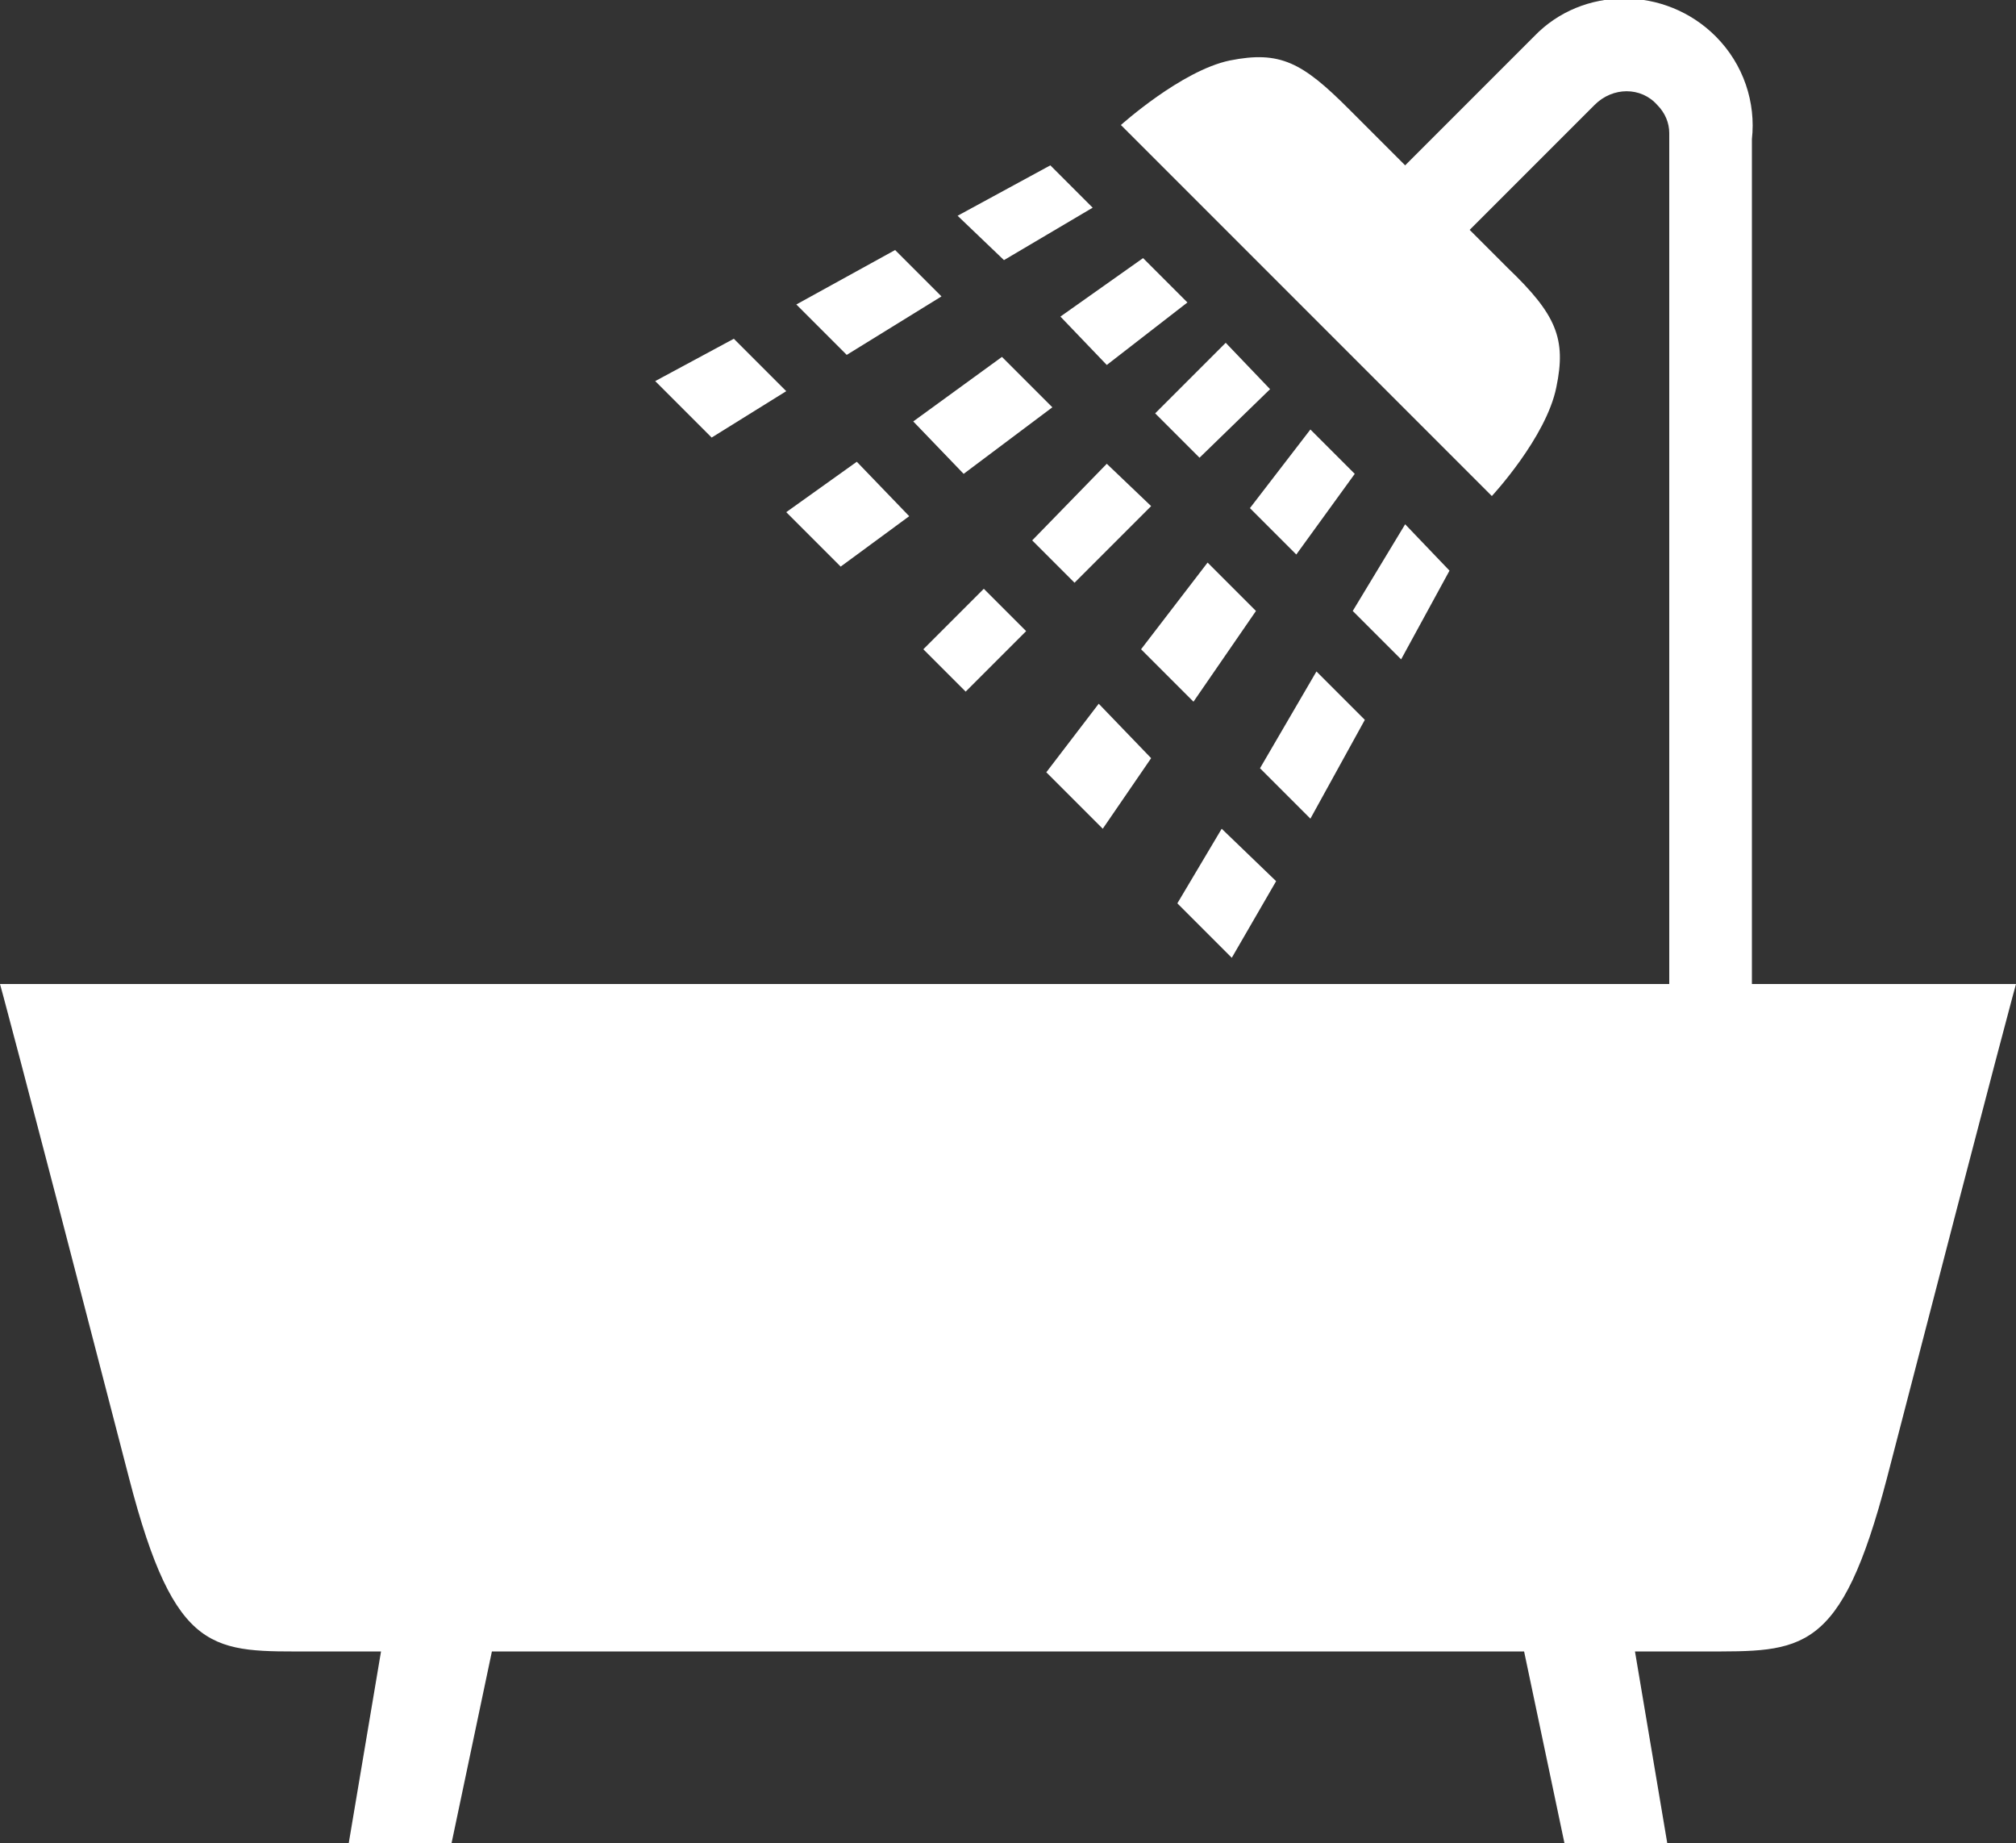
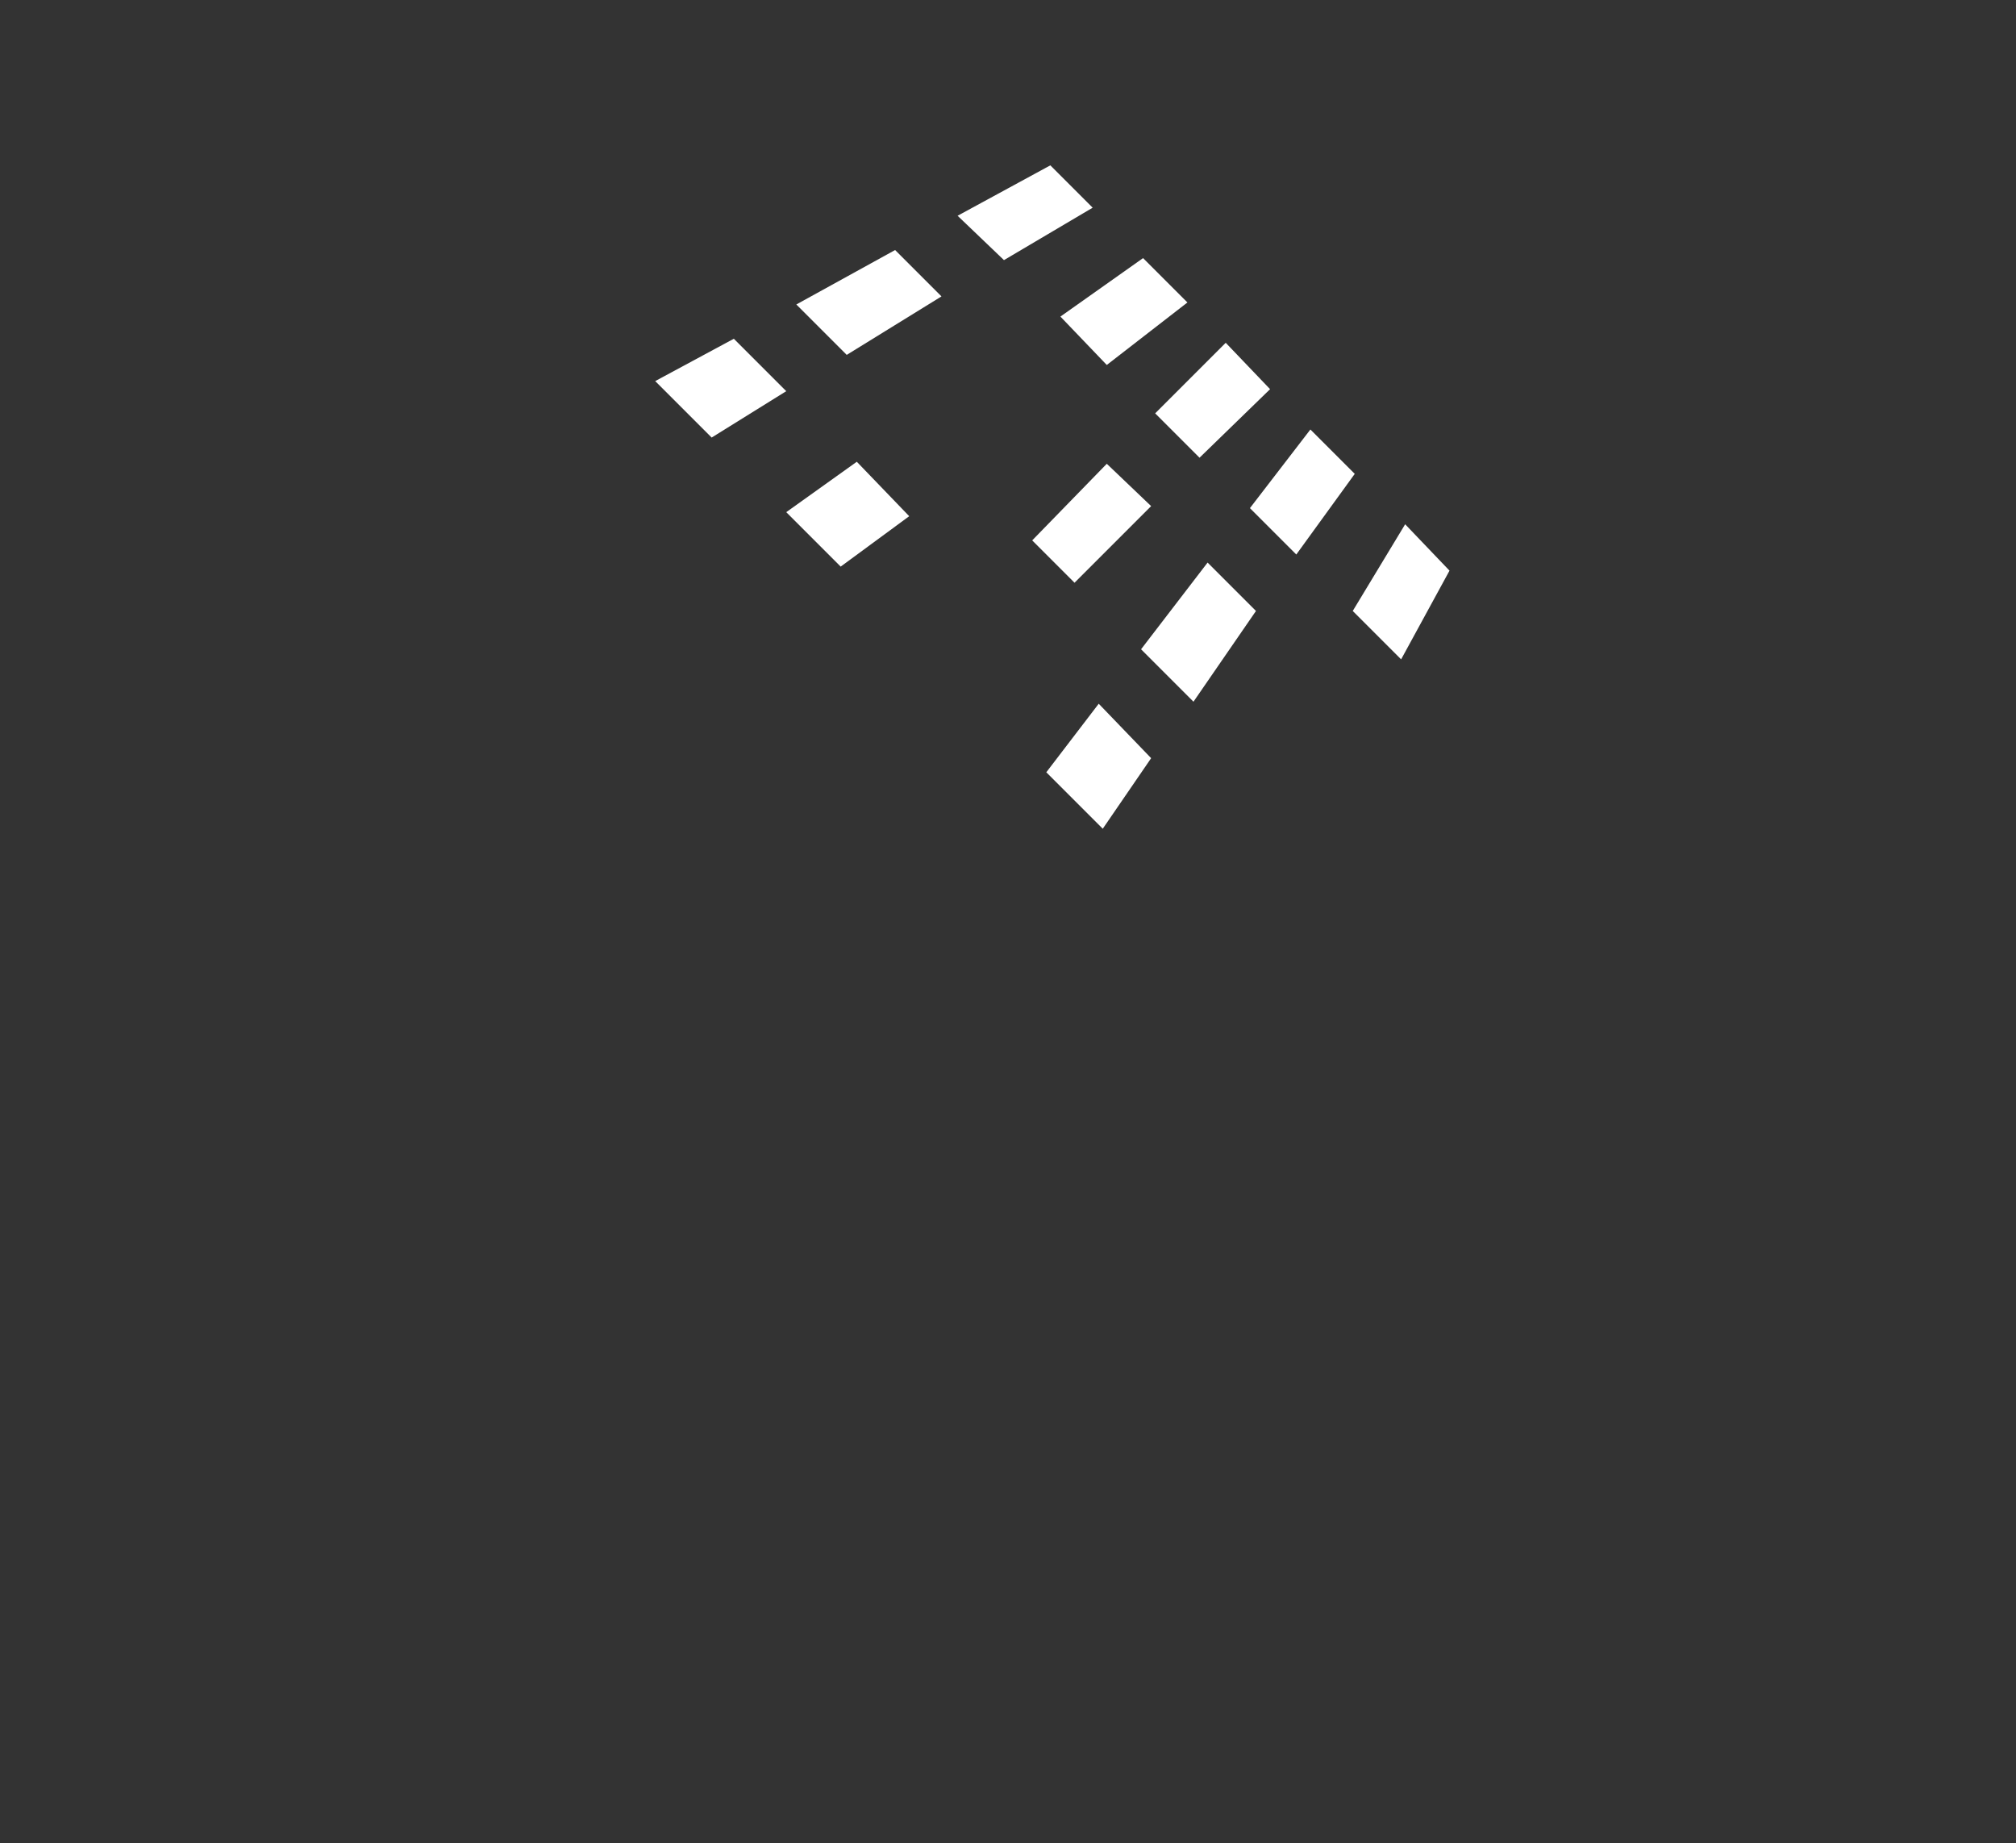
<svg xmlns="http://www.w3.org/2000/svg" version="1.1" id="Capa_1" fill="#ffffff" x="0px" y="0px" viewBox="0 0 100 91.4" style="enable-background:new 0 0 100 91.4;" xml:space="preserve">
  <rect x="0" y="0" width="100" height="91.4" fill="#333333" stroke="none" />
  <polygon points="52.1,8.2 47.5,10.7 49.8,12.9 54.2,10.3 " />
  <polygon points="56.7,12.8 52.6,15.7 54.9,18.1 58.9,15 " />
  <polygon points="60.8,17 57.3,20.5 59.5,22.7 63,19.3 " />
  <polygon points="65,21.3 62,25.2 64.3,27.5 67.2,23.5 " />
  <polygon points="69.7,26 67.1,30.3 69.5,32.7 71.9,28.3 " />
  <polygon points="44.4,12.4 39.5,15.1 42,17.6 46.7,14.7 " />
-   <polygon points="49.7,17.7 45.3,20.9 47.8,23.5 52.2,20.2 " />
  <polygon points="54.9,23 51.2,26.8 53.3,28.9 57.1,25.1 " />
  <polygon points="59.9,27.9 56.6,32.2 59.2,34.8 62.3,30.3 " />
-   <polygon points="65.3,33.3 62.5,38.1 65,40.6 67.7,35.7 " />
  <polygon points="36.4,16.8 32.5,18.9 35.3,21.7 39,19.4 " />
  <polygon points="42.5,22.9 39,25.4 41.7,28.1 45.1,25.6 " />
-   <polygon points="48.8,29.2 45.8,32.2 47.9,34.3 50.9,31.3 " />
  <polygon points="54.5,34.9 51.9,38.3 54.7,41.1 57.1,37.6 " />
-   <polygon points="60.6,41.1 58.4,44.8 61.1,47.5 63.3,43.7 " />
-   <path d="M86.9,48.8l0-41.7c0,0,0,0,0-0.1l0-0.1v0c0.2-1.8-0.4-3.7-1.8-5.1c-2.5-2.5-6.6-2.5-9,0c-0.1,0.1-0.2,0.2-0.3,0.3l0,0  l-6.1,6.1c-0.8-0.8-1.8-1.8-2.8-2.8c-2.3-2.3-3.4-2.9-5.9-2.4c-2.4,0.5-5.4,3.2-5.4,3.2l8.5,8.5l1.4,1.4l8.5,8.5  c0,0,2.7-2.9,3.2-5.4c0.5-2.4,0-3.6-2.4-5.9c-0.7-0.7-1.3-1.3-1.9-1.9l2.1-2.1l3.9-3.9l0,0c0.1-0.1,0.1-0.1,0.2-0.2  c0.9-0.9,2.3-0.9,3.1,0c0.4,0.4,0.6,0.9,0.6,1.4V7v41.8H50H0c0,0,0.6,2.1,6.4,24.5c2.3,8.9,4.2,8.6,9.1,8.6h3.4l0,0c0,0,0,0,0,0  l-1.6,9.5h5.1l2-9.5h51.2l2,9.5h5.1l-1.6-9.5c0,0,0,0,0,0l0,0h3.4c4.9,0,6.8,0.2,9.1-8.6c5.8-22.4,6.4-24.5,6.4-24.5H86.9z" />
</svg>